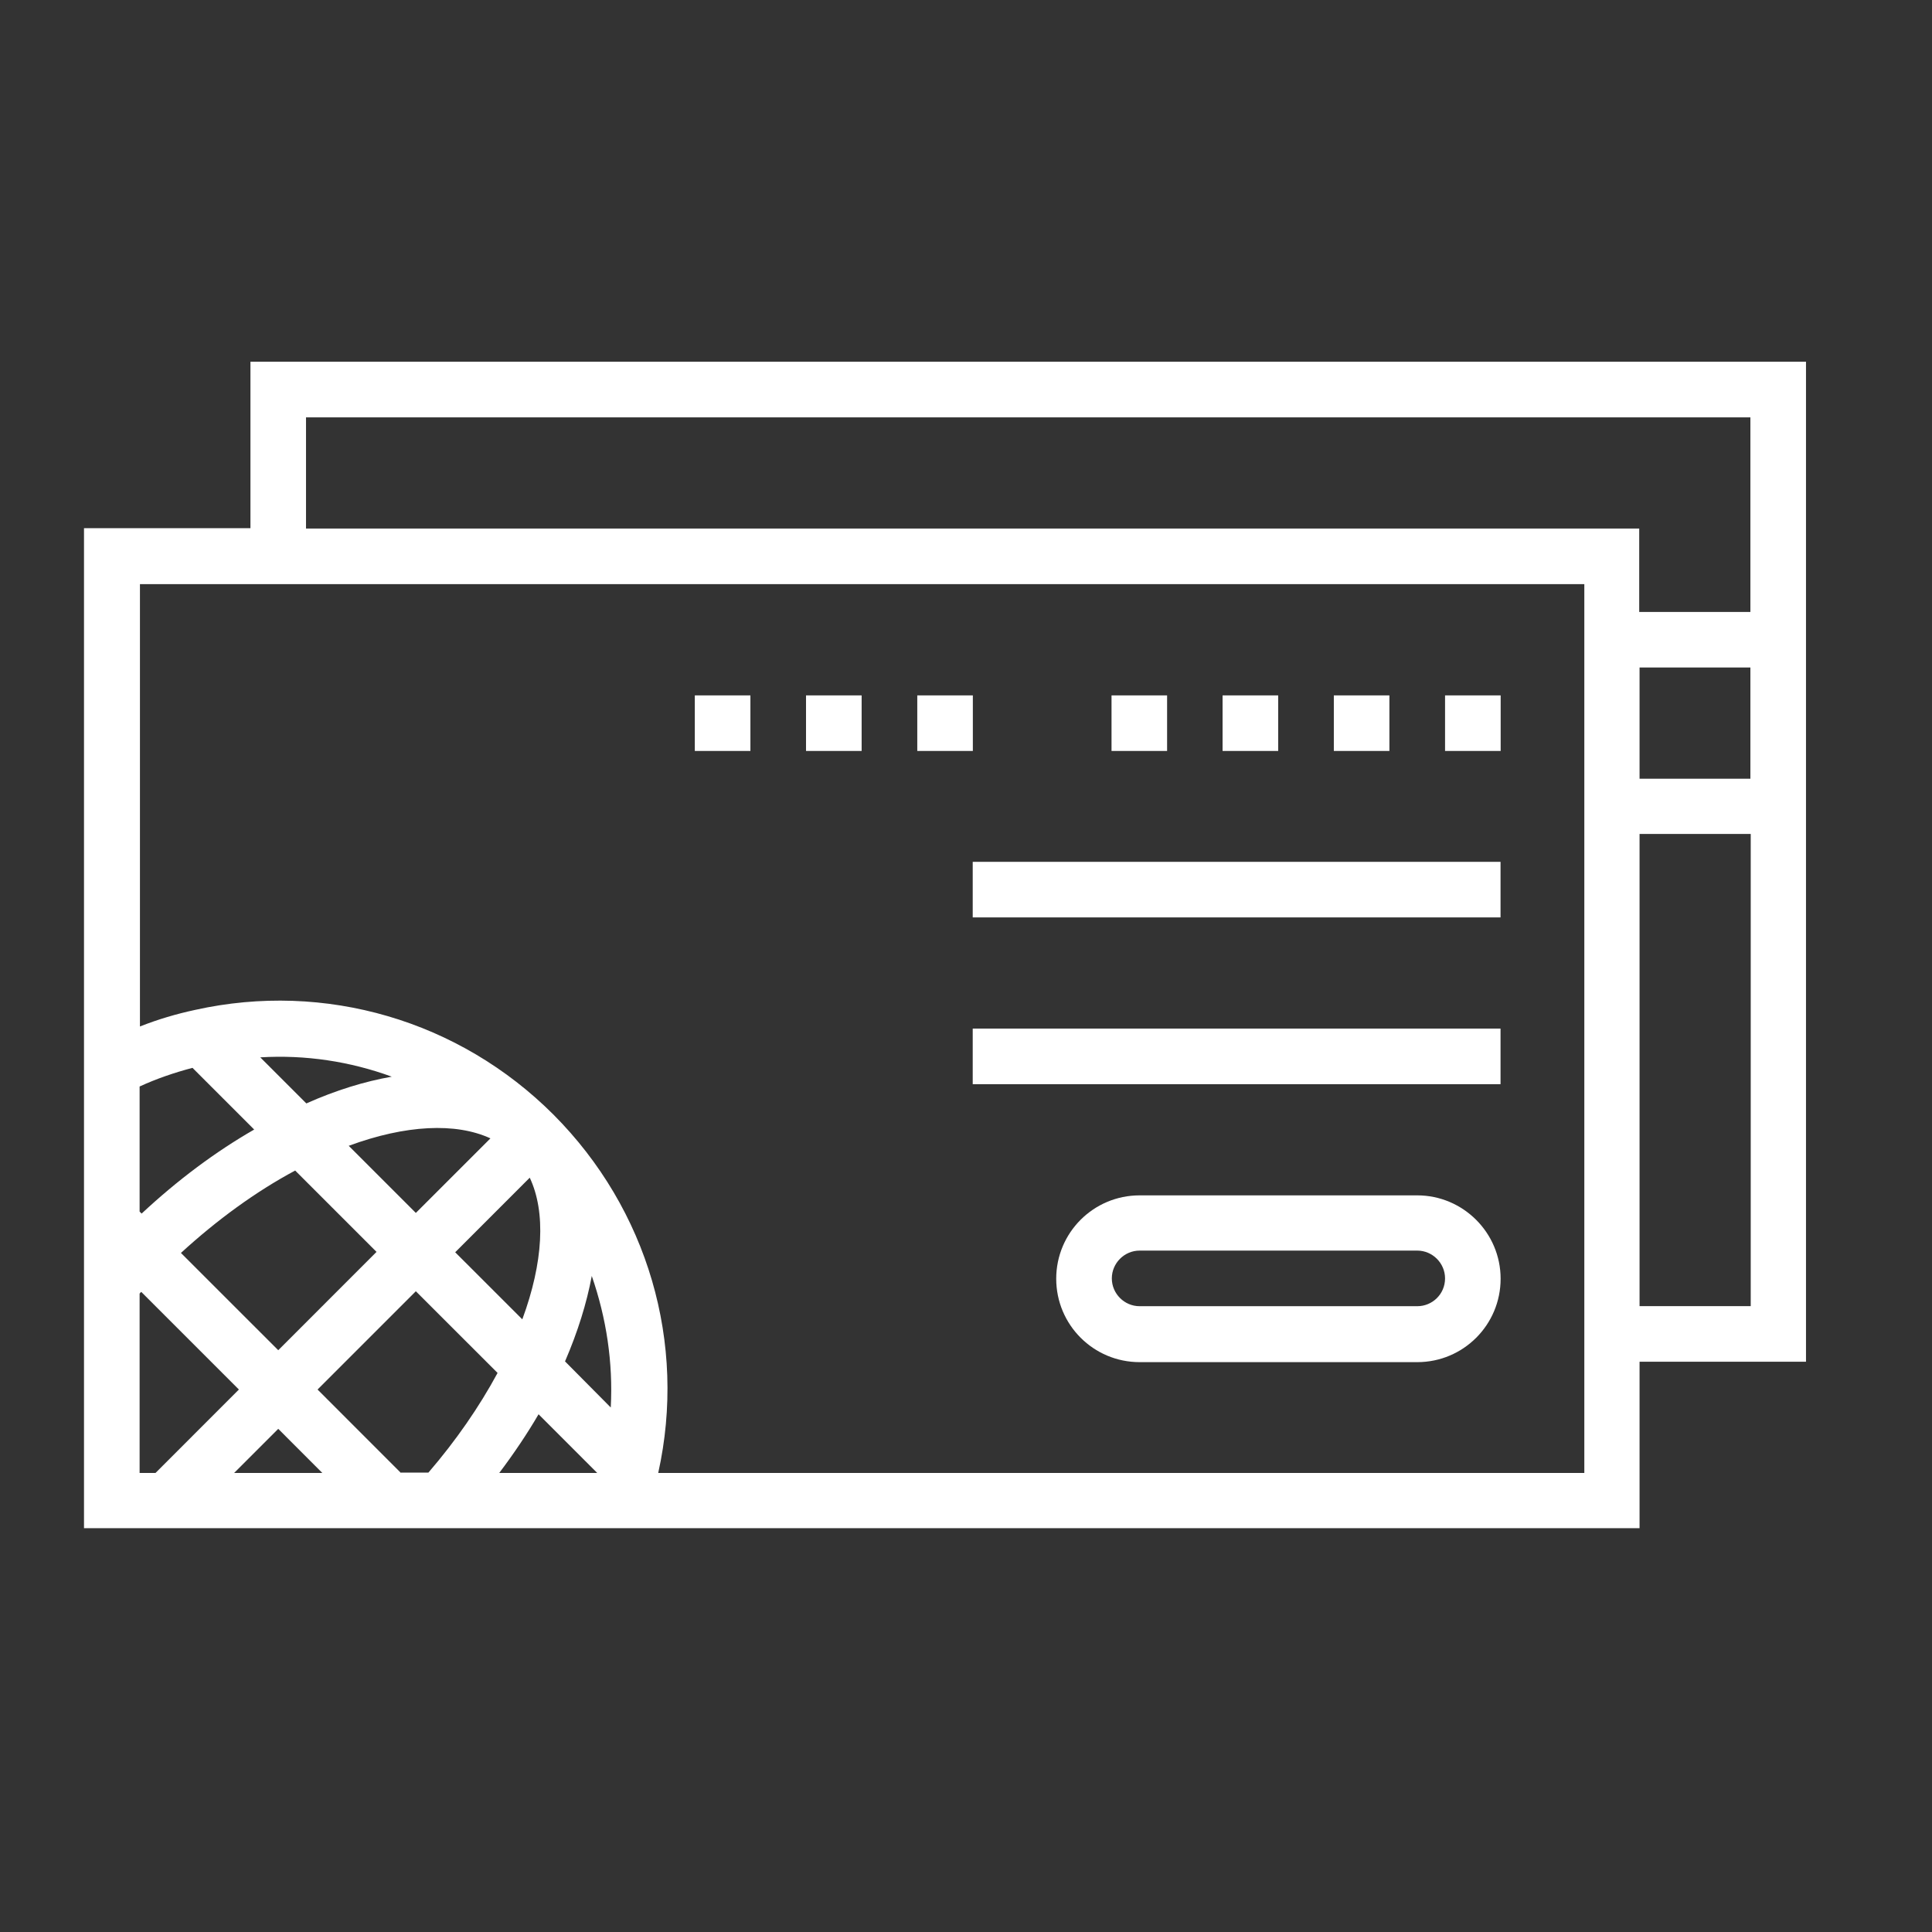
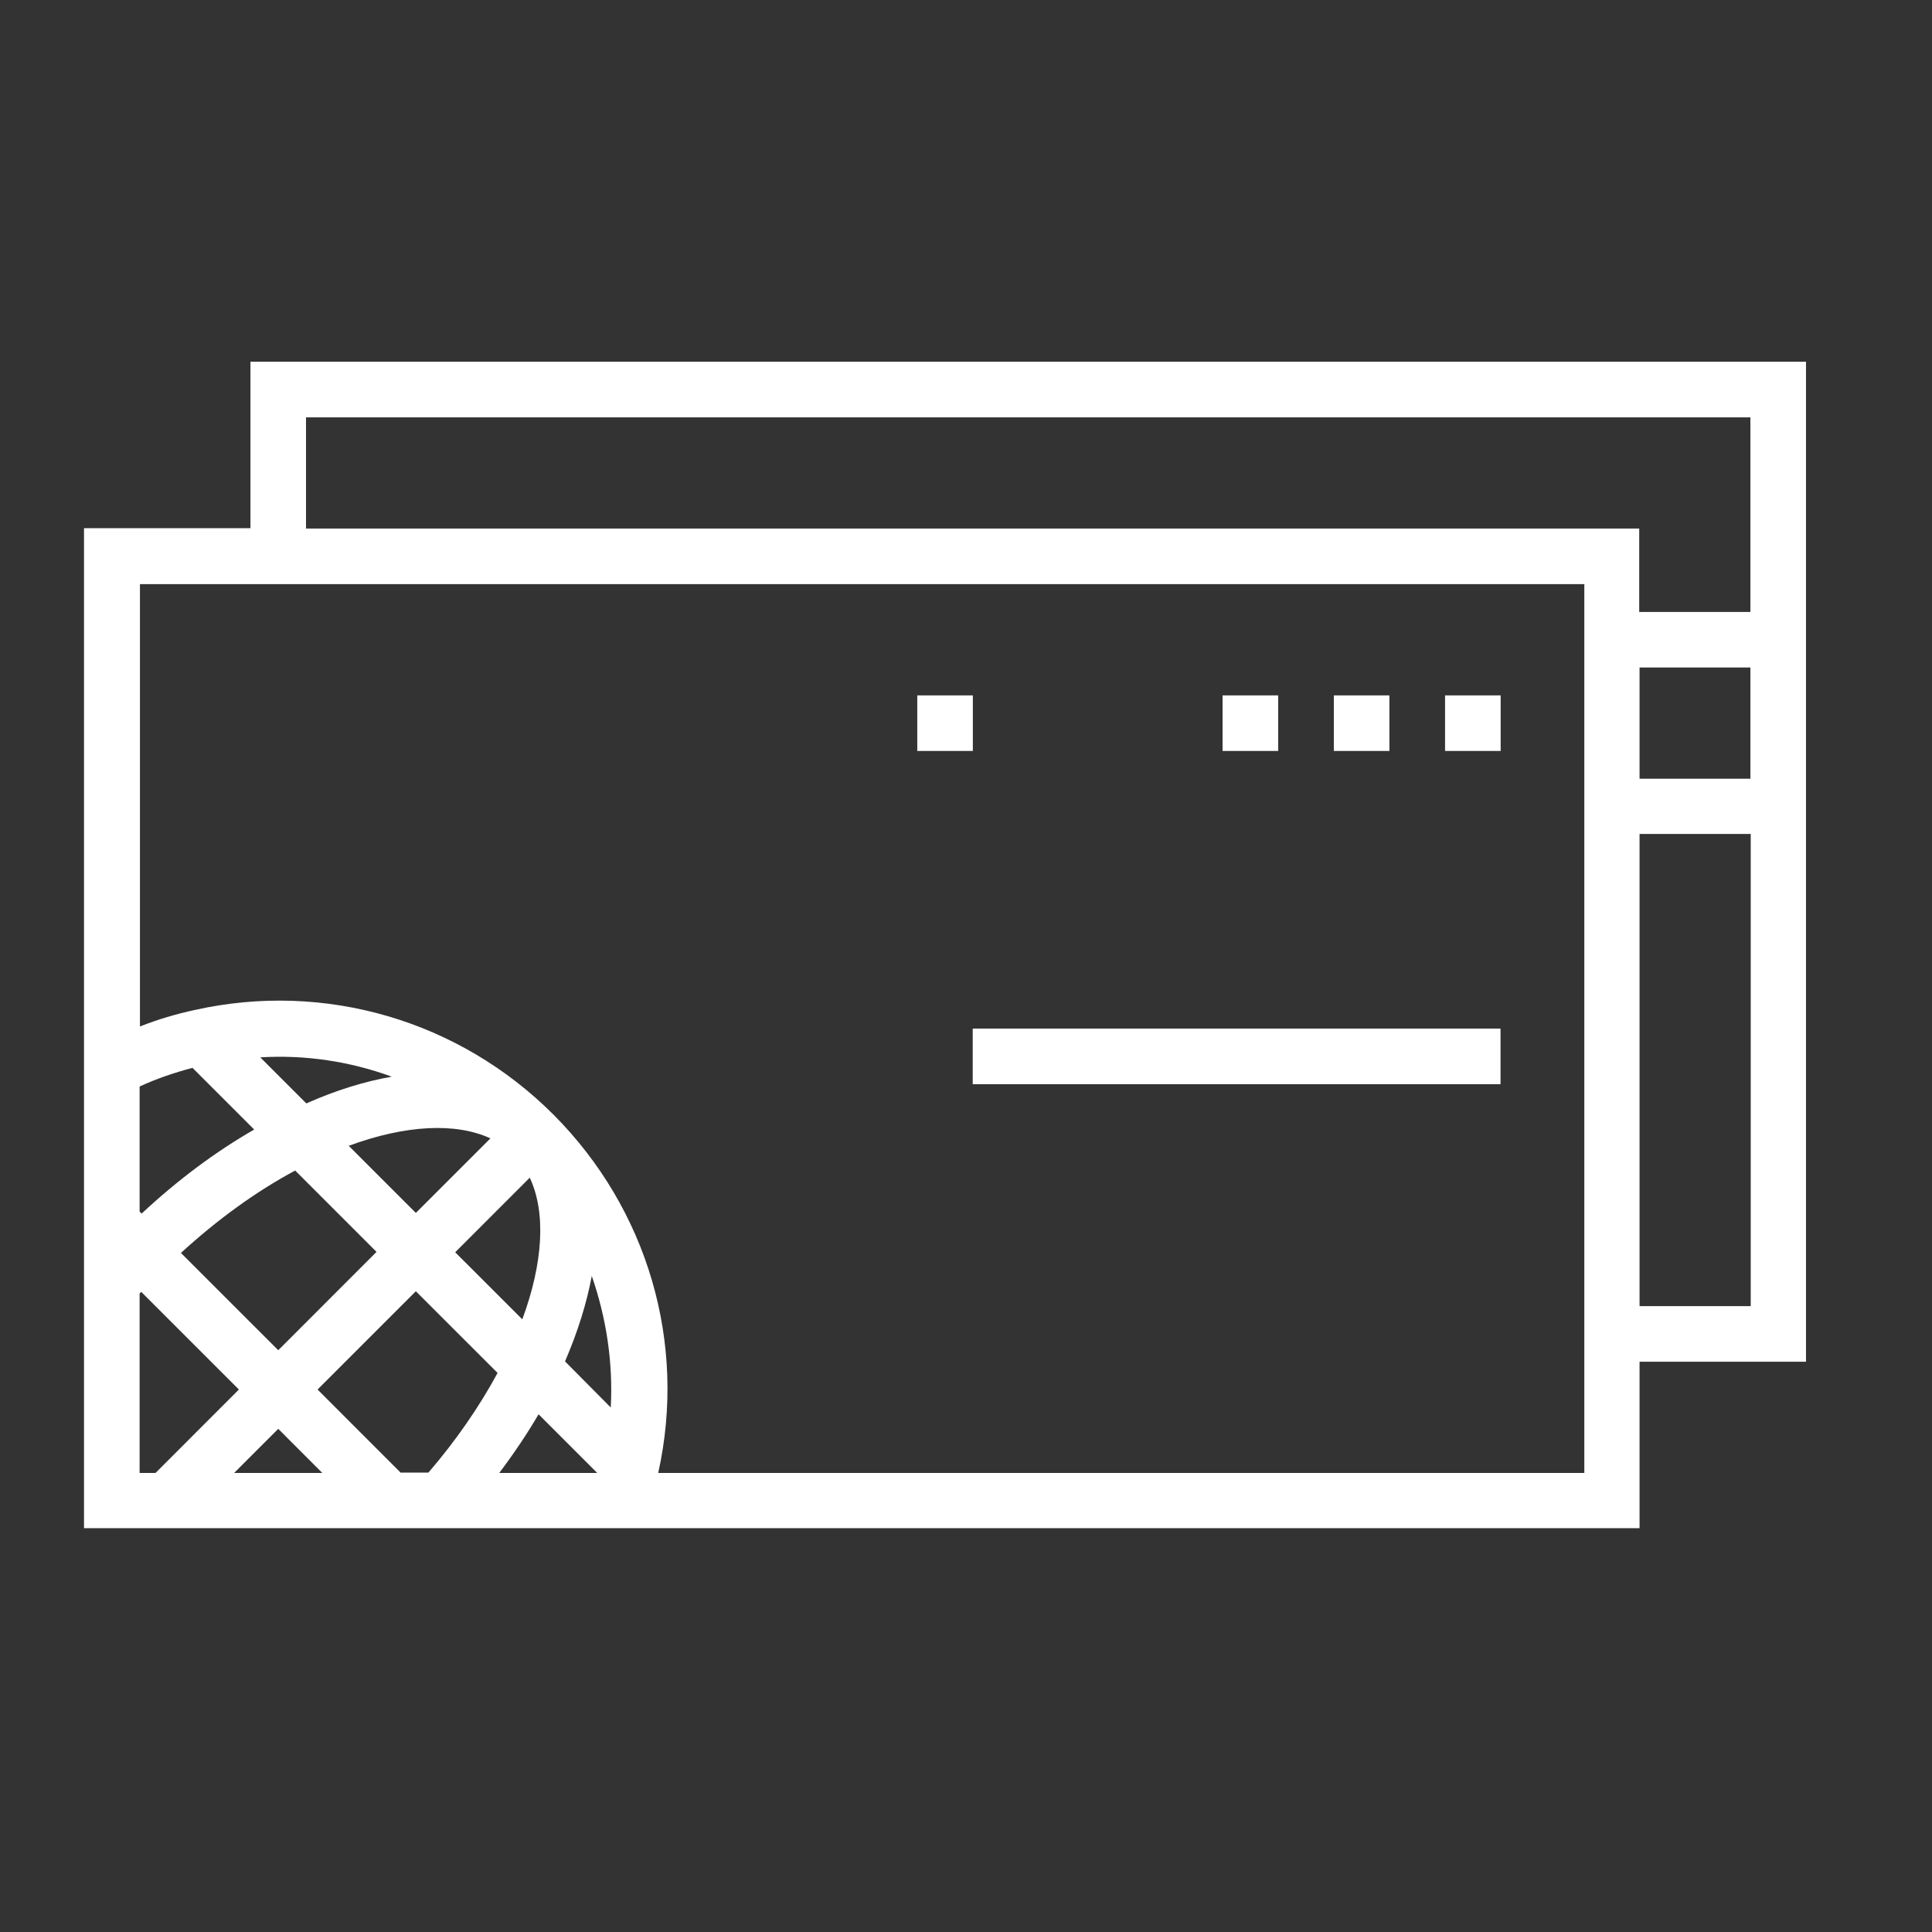
<svg xmlns="http://www.w3.org/2000/svg" width="46" height="46" viewBox="0 0 46 46" fill="none">
  <rect x="0" y="0" width="46" height="46" fill="#333333" stroke="none" />
  <g clip-path="url(#clip0_393_2671)">
-     <path d="M17.867 16.557H16.543V17.88H17.867V16.557Z" fill="white" />
-     <path d="M20.515 16.557H19.191V17.88H20.515V16.557Z" fill="white" />
+     <path d="M17.867 16.557H16.543V17.88V16.557Z" fill="white" />
    <path d="M23.163 16.557H21.84V17.88H23.163V16.557Z" fill="white" />
-     <path d="M27.788 16.557H26.465V17.88H27.788V16.557Z" fill="white" />
    <path d="M30.433 16.557H29.109V17.88H30.433V16.557Z" fill="white" />
    <path d="M33.081 16.557H31.758V17.88H33.081V16.557Z" fill="white" />
    <path d="M35.73 16.557H34.406V17.88H35.73V16.557Z" fill="white" />
-     <path d="M33.744 28.461H27.134C26.036 28.461 25.148 29.349 25.148 30.446C25.148 31.544 26.036 32.432 27.134 32.432H33.744C34.842 32.432 35.729 31.544 35.729 30.446C35.729 29.349 34.833 28.461 33.744 28.461ZM33.744 31.1H27.134C26.771 31.1 26.472 30.802 26.472 30.438C26.472 30.075 26.771 29.776 27.134 29.776H33.744C34.107 29.776 34.406 30.075 34.406 30.438C34.406 30.809 34.107 31.1 33.744 31.1Z" fill="white" />
    <path d="M5.963 8.613V12.576H2V25.054V30.3V36.385H9.272H10.499H10.797H15.293H39.037V32.422H43V8.613H5.963ZM3.324 25.869C3.727 25.683 4.155 25.538 4.583 25.425L6.052 26.894C5.123 27.427 4.219 28.105 3.372 28.895L3.324 28.847V25.869ZM9.901 28.879L8.303 27.281C9.659 26.781 10.854 26.724 11.677 27.104L9.901 28.879ZM12.613 28.04C13.001 28.863 12.936 30.058 12.436 31.413L10.838 29.816L12.613 28.04ZM7.294 26.272L6.197 25.175C7.27 25.11 8.336 25.272 9.328 25.635C8.683 25.748 7.997 25.958 7.294 26.272ZM7.028 27.87L8.965 29.807L6.625 32.148L4.308 29.832C5.172 29.041 6.092 28.371 7.028 27.87ZM3.324 35.07V30.8C3.34 30.784 3.348 30.768 3.364 30.76L5.688 33.084L3.703 35.07H3.324ZM5.575 35.07L6.625 34.02L7.674 35.07H5.575ZM10.2 35.062H9.546V35.07L7.561 33.084L9.901 30.744L11.847 32.689C11.411 33.496 10.854 34.303 10.2 35.062ZM11.887 35.07C12.234 34.61 12.549 34.142 12.823 33.673L14.219 35.07H11.887ZM14.542 33.512L13.453 32.414C13.759 31.704 13.969 31.026 14.09 30.38C14.437 31.381 14.599 32.438 14.542 33.512ZM37.722 14.57V19.864V35.07H15.672C16.358 31.979 15.422 28.791 13.178 26.539C10.934 24.295 7.738 23.359 4.647 24.045C4.195 24.142 3.759 24.271 3.332 24.44V13.908H37.722V14.57ZM39.029 14.57V12.584H7.286V9.937H41.676V14.57H39.029ZM41.676 15.893V18.541H39.037V15.893H41.676ZM41.684 31.099H39.037V19.856H41.684V31.099Z" fill="white" />
-     <path d="M35.727 20.52H23.16V21.843H35.727V20.52Z" fill="white" />
    <path d="M35.727 24.49H23.16V25.814H35.727V24.49Z" fill="white" />
  </g>
  <defs>
    <clipPath id="clip0_393_2671">
      <rect width="46" height="46" fill="white" />
    </clipPath>
  </defs>
</svg>